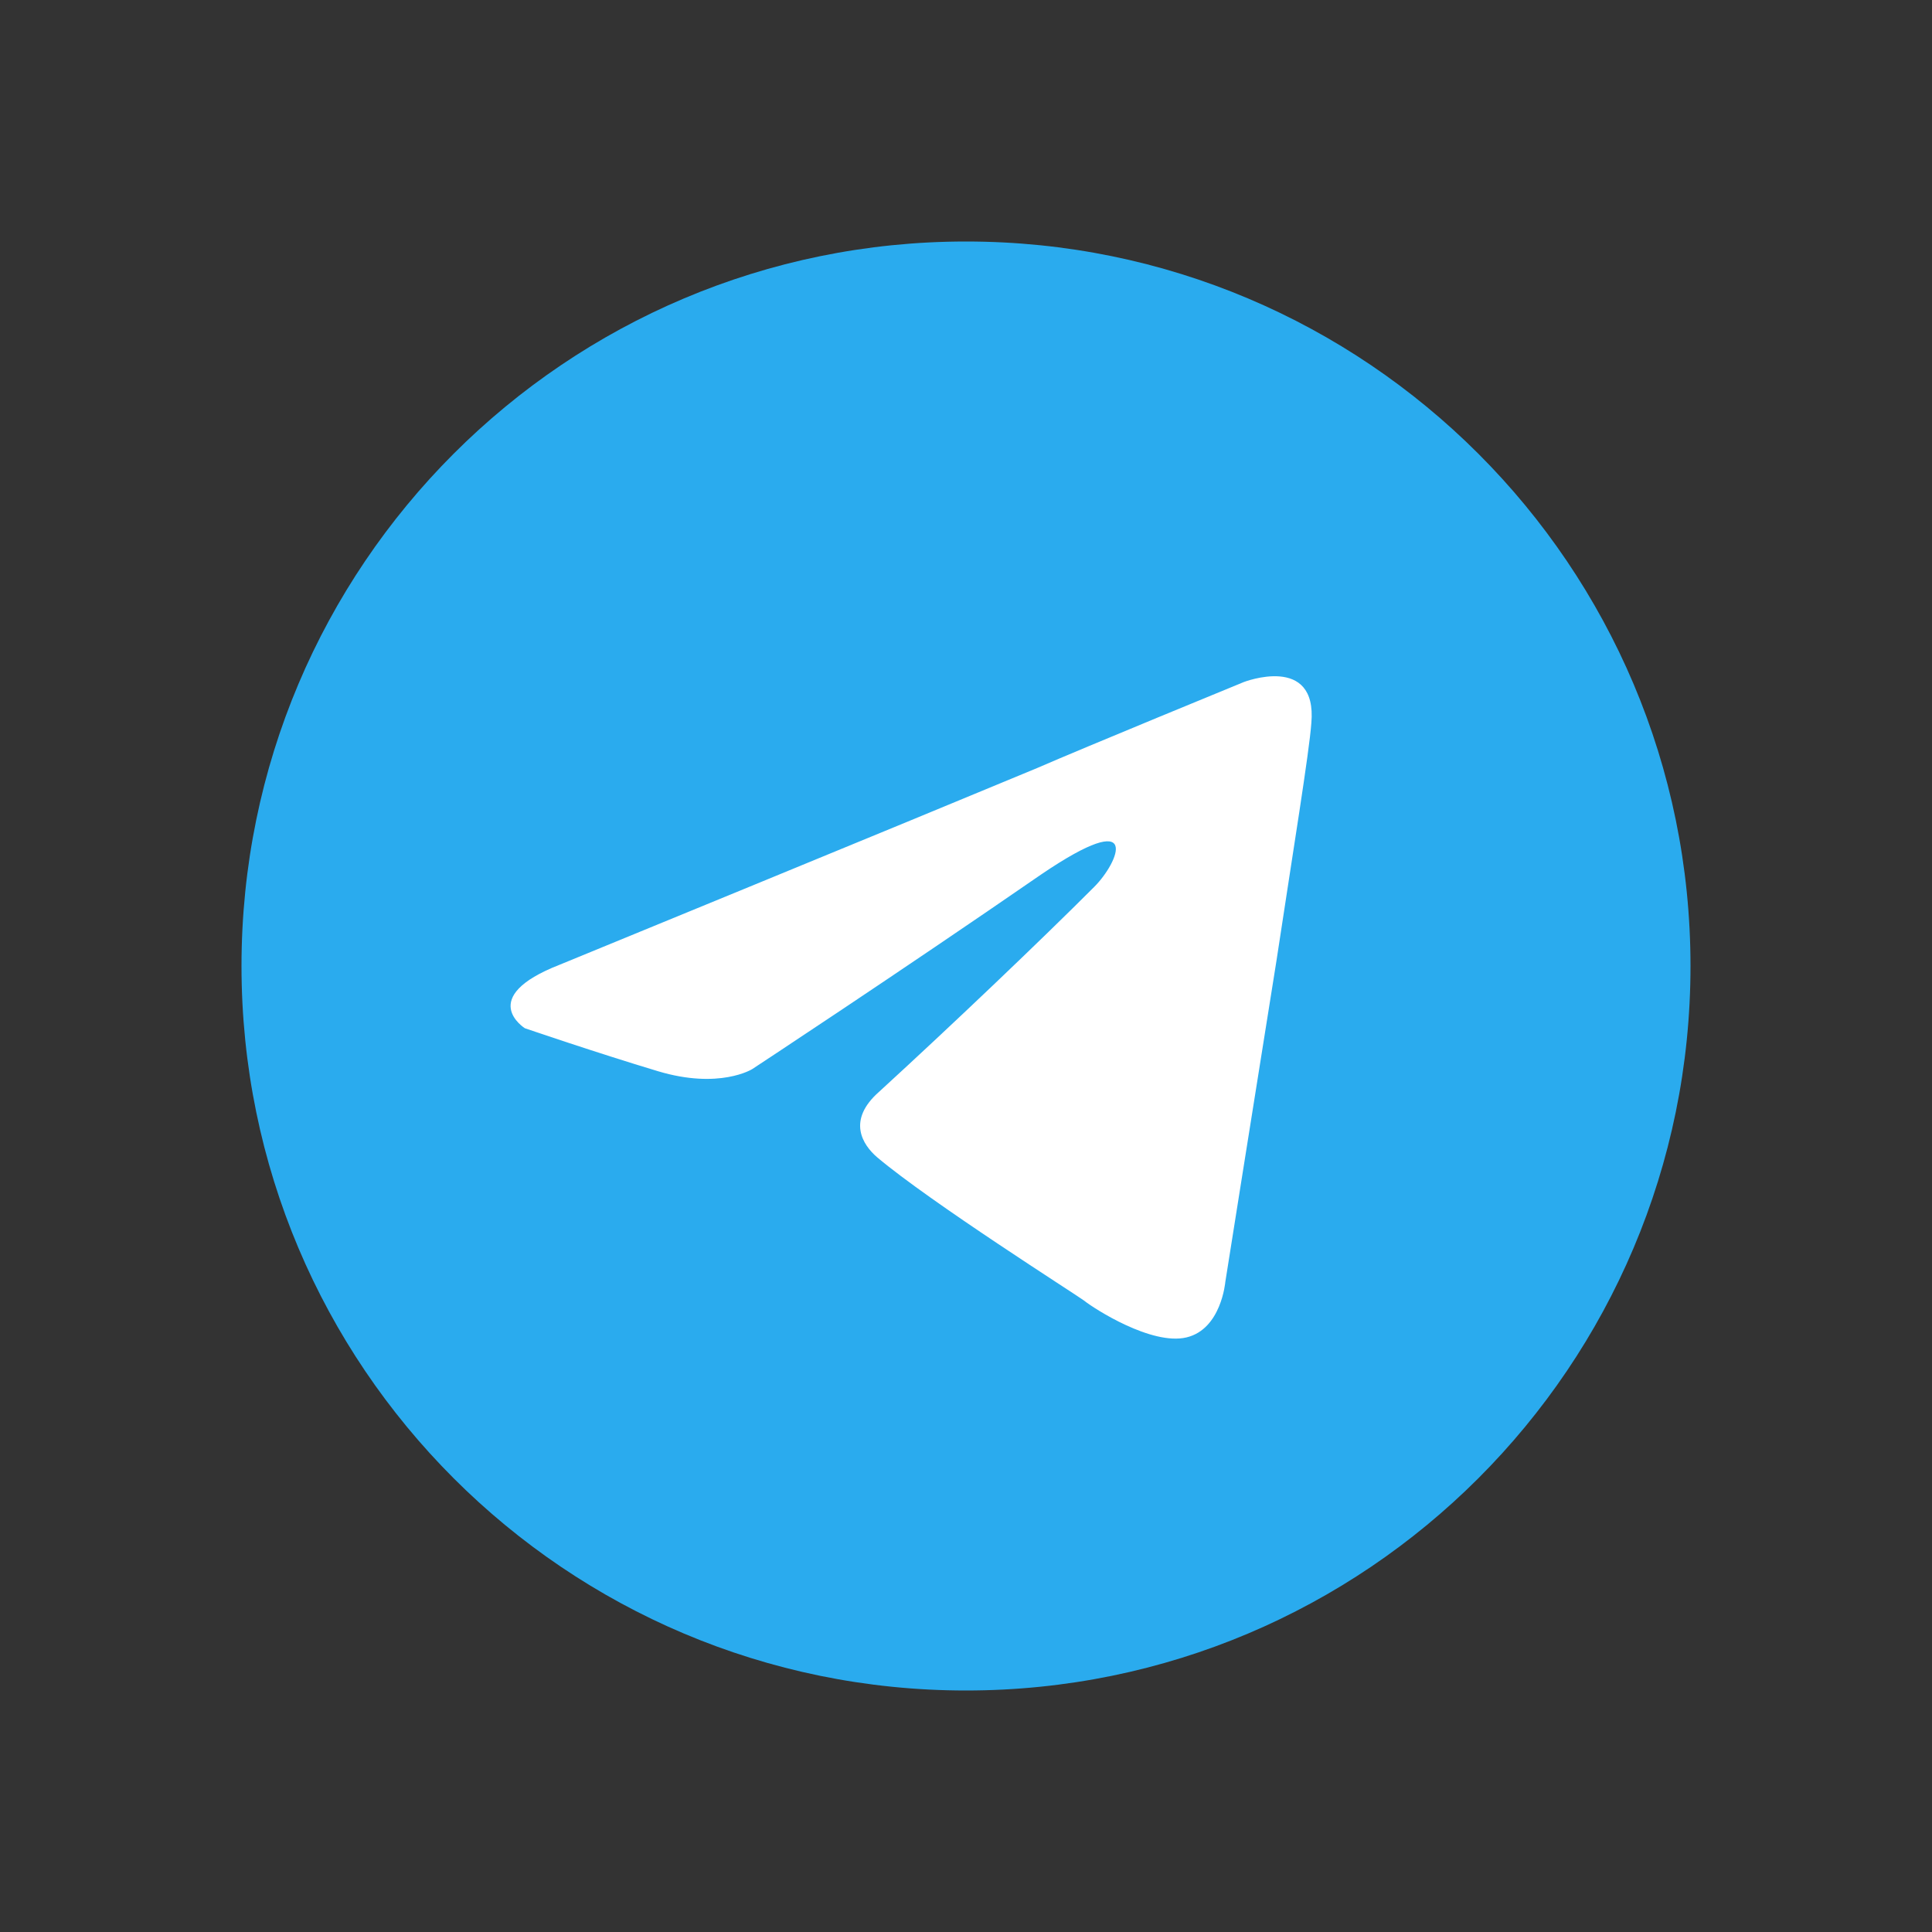
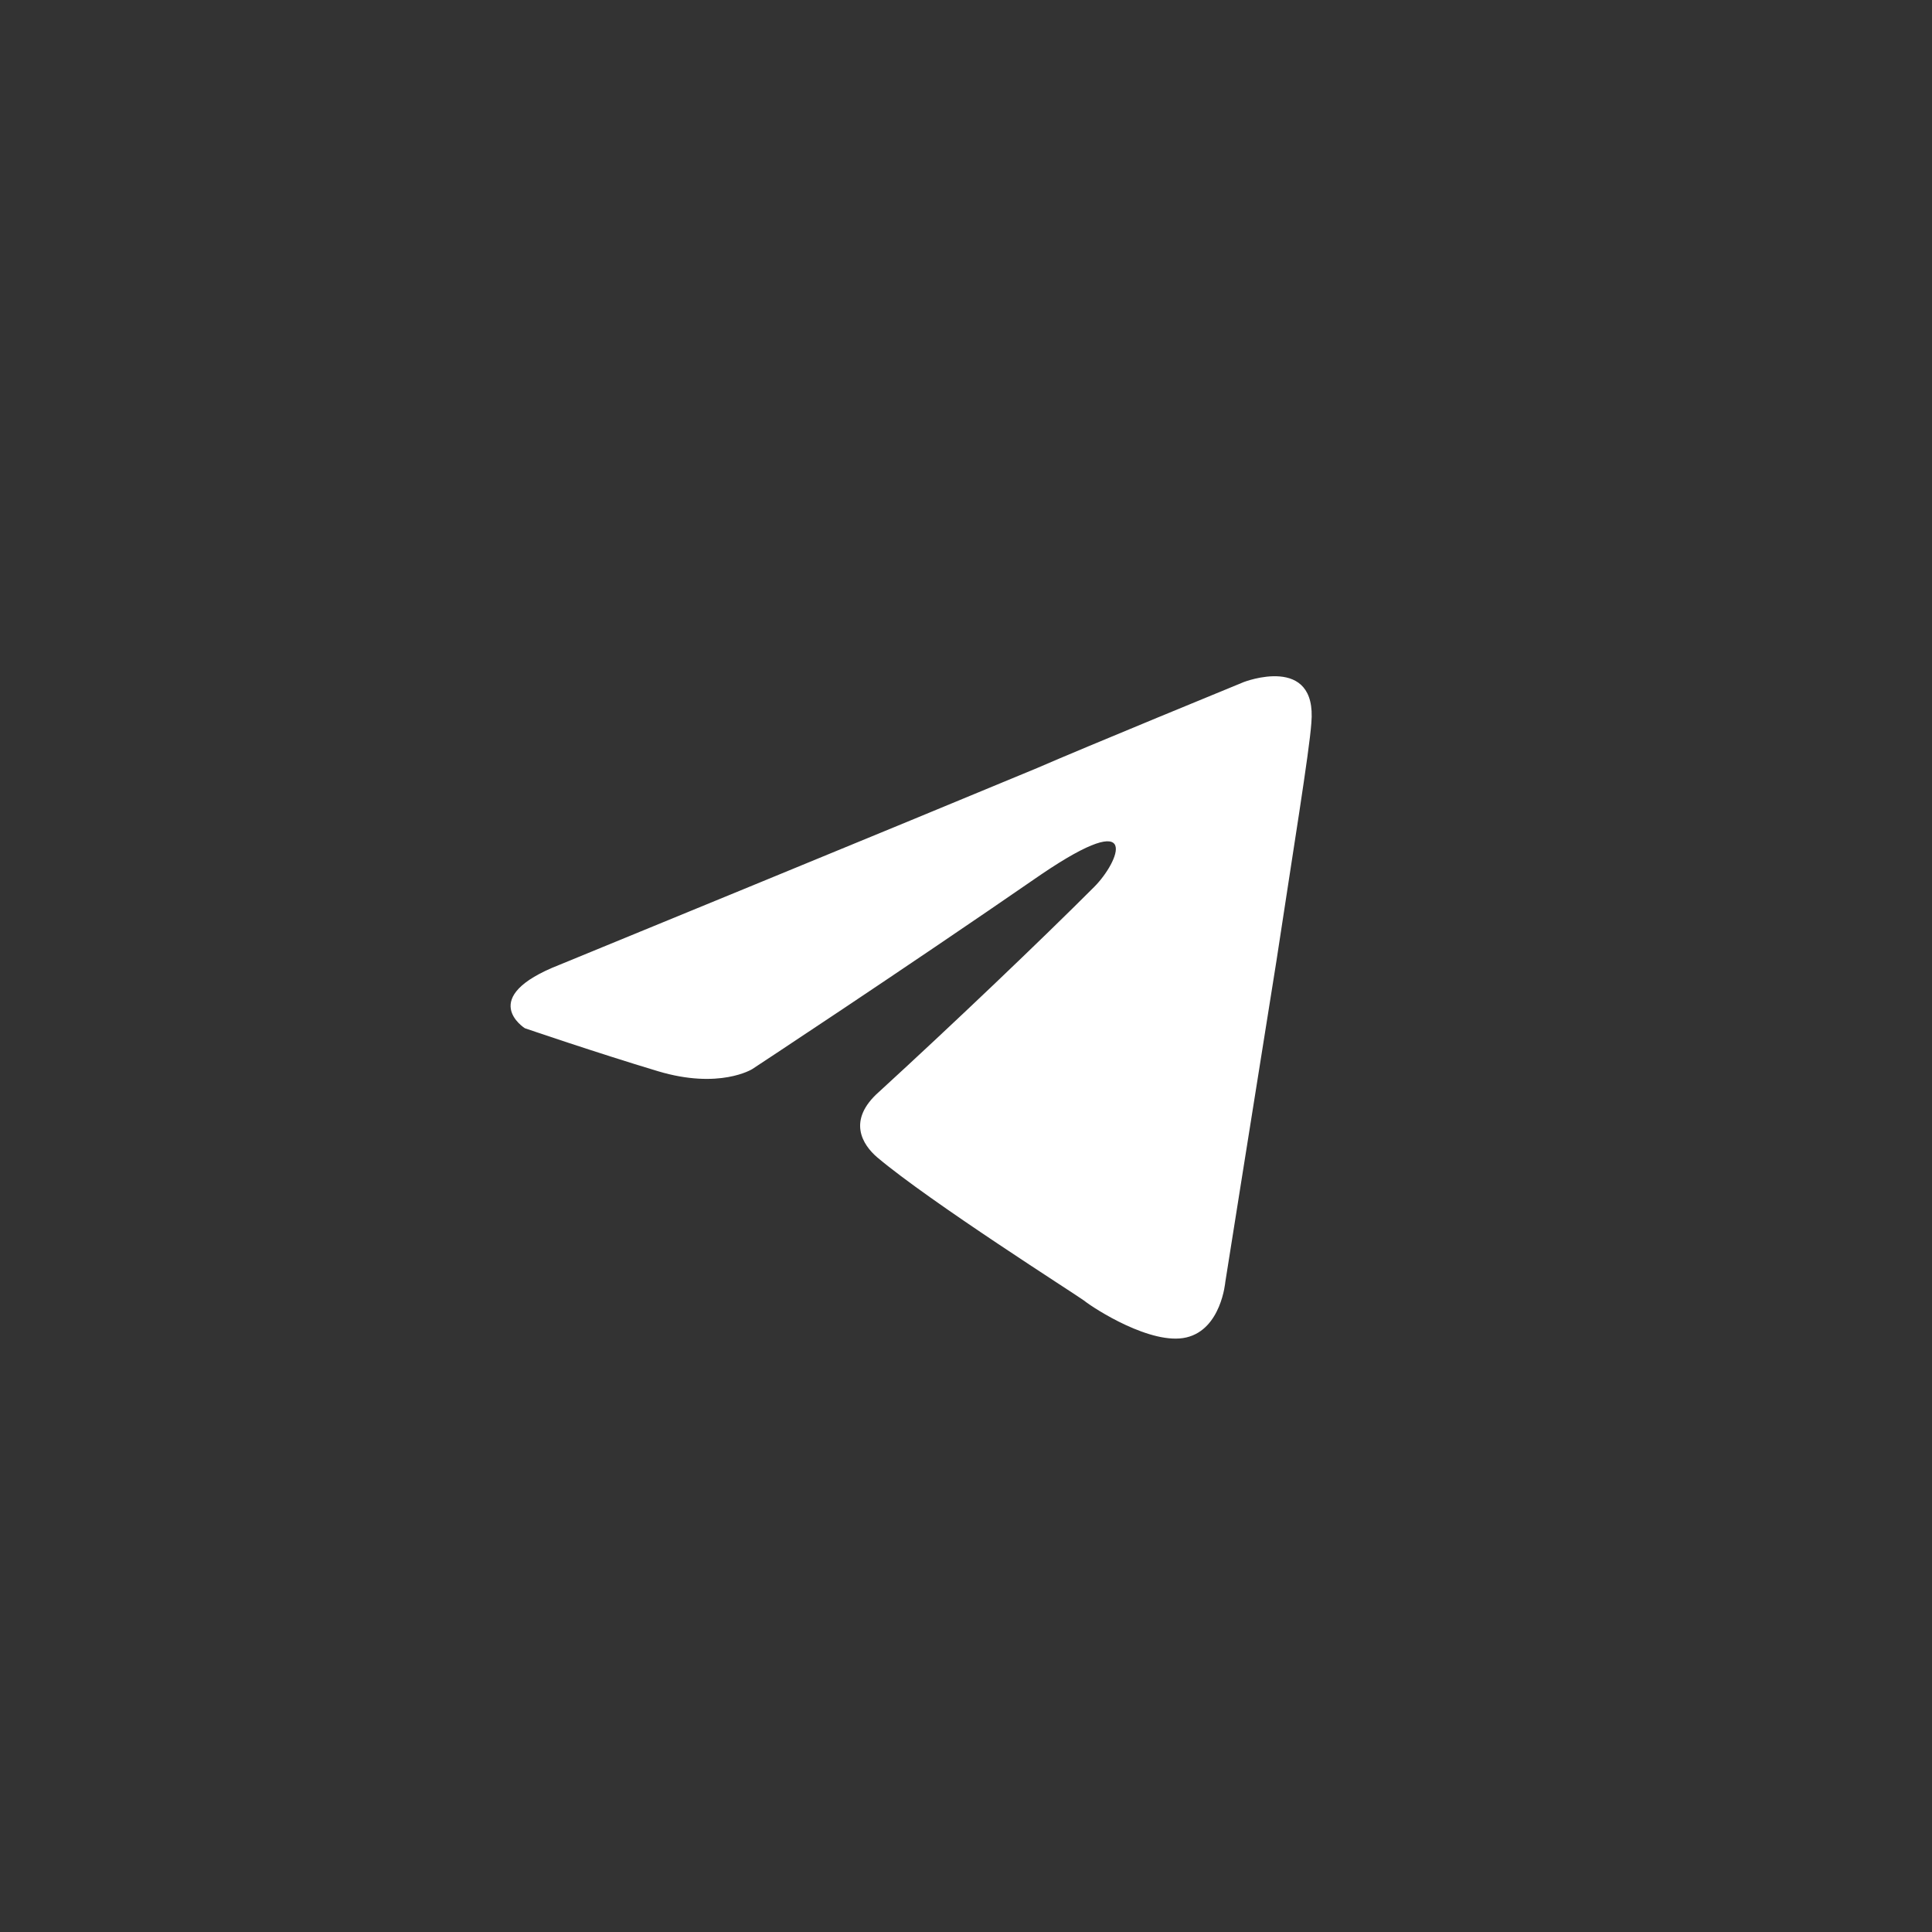
<svg xmlns="http://www.w3.org/2000/svg" width="24" height="24" viewBox="0 0 24 24" fill="none">
  <rect x="0" y="0" width="24" height="24" fill="#333333" stroke="none" />
-   <path d="M21 12C21 16.971 16.971 21 12 21C7.029 21 3 16.971 3 12C3 7.029 7.029 3 12 3C16.971 3 21 7.029 21 12Z" fill="url(#paint0_linear_557_7505)" />
  <path d="M6.953 11.984C6.953 11.984 11.354 10.178 12.881 9.542C13.466 9.287 15.45 8.473 15.45 8.473C15.45 8.473 16.366 8.117 16.29 8.982C16.265 9.338 16.061 10.585 15.857 11.933C15.552 13.841 15.221 15.927 15.221 15.927C15.221 15.927 15.171 16.512 14.738 16.614C14.306 16.716 13.593 16.258 13.466 16.156C13.364 16.08 11.558 14.935 10.896 14.376C10.718 14.223 10.515 13.918 10.922 13.561C11.838 12.722 12.932 11.679 13.593 11.017C13.898 10.712 14.204 10 12.932 10.864C11.125 12.111 9.344 13.281 9.344 13.281C9.344 13.281 8.937 13.536 8.174 13.307C7.411 13.078 6.52 12.773 6.52 12.773C6.52 12.773 5.91 12.391 6.953 11.984Z" fill="white" />
  <defs>
    <linearGradient id="paint0_linear_557_7505" x1="903" y1="3" x2="903" y2="1789.65" gradientUnits="userSpaceOnUse">
      <stop stop-color="#2AABEE" />
      <stop offset="1" stop-color="#229ED9" />
    </linearGradient>
  </defs>
</svg>